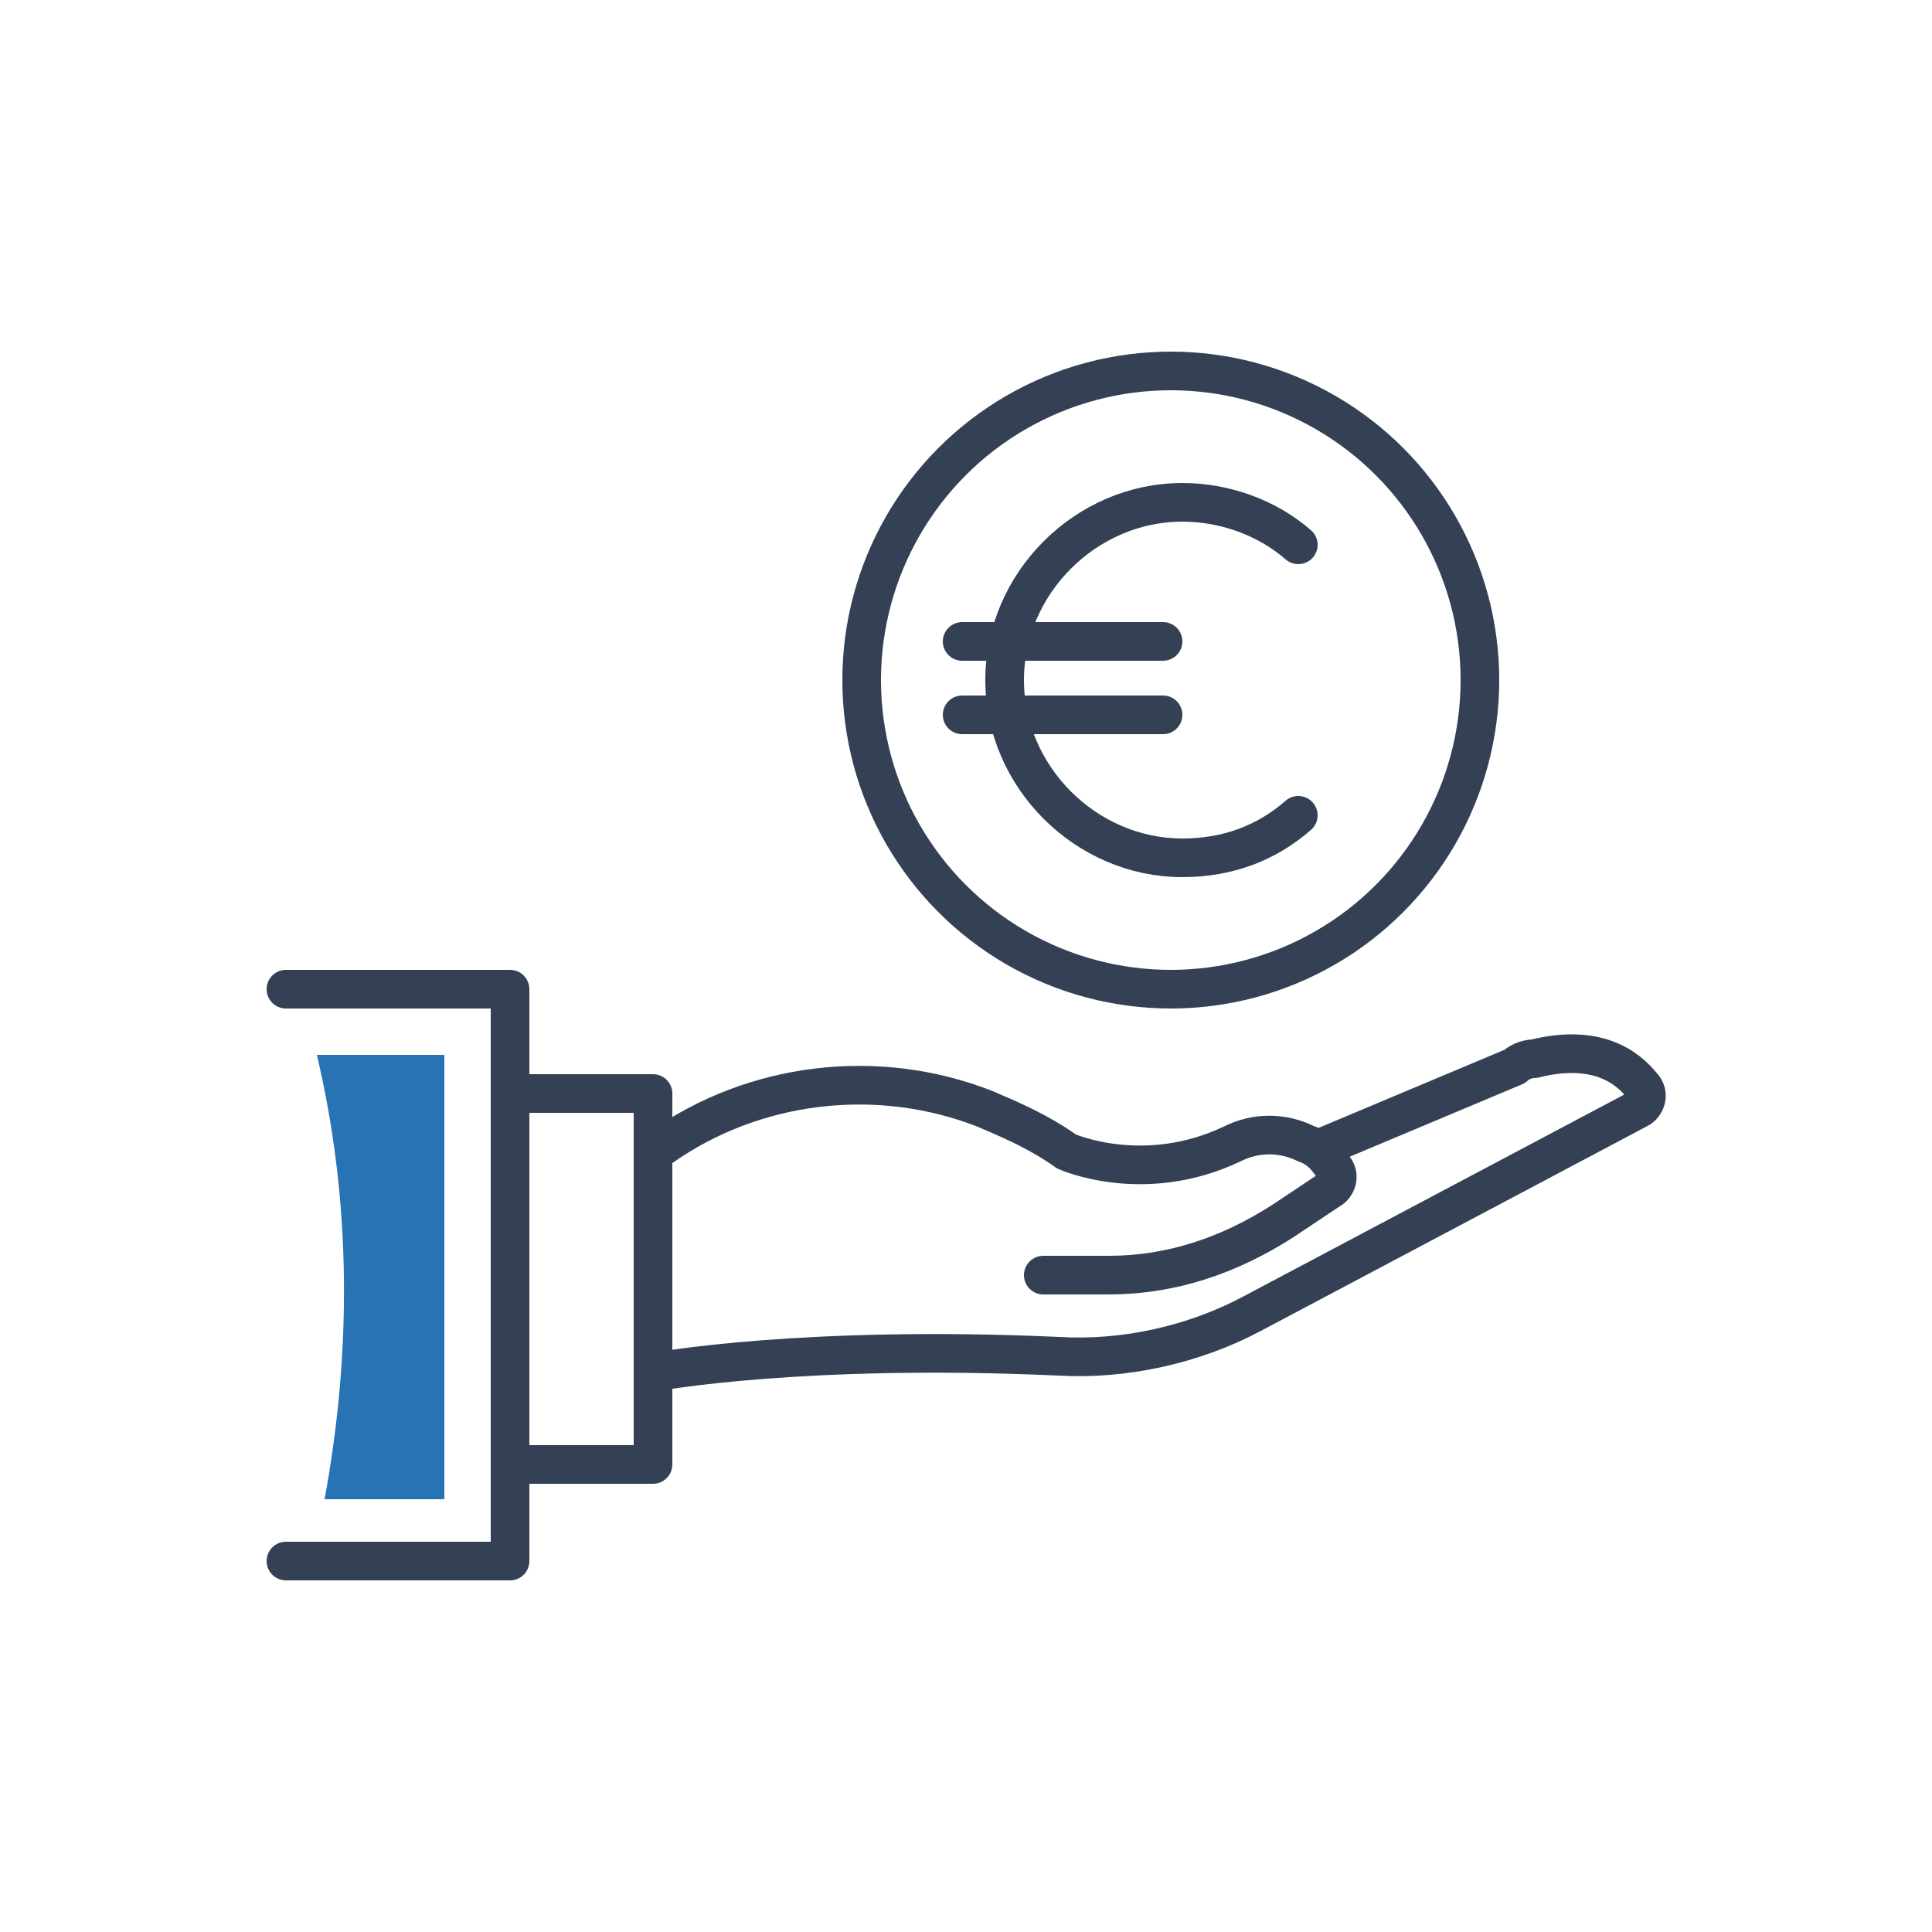
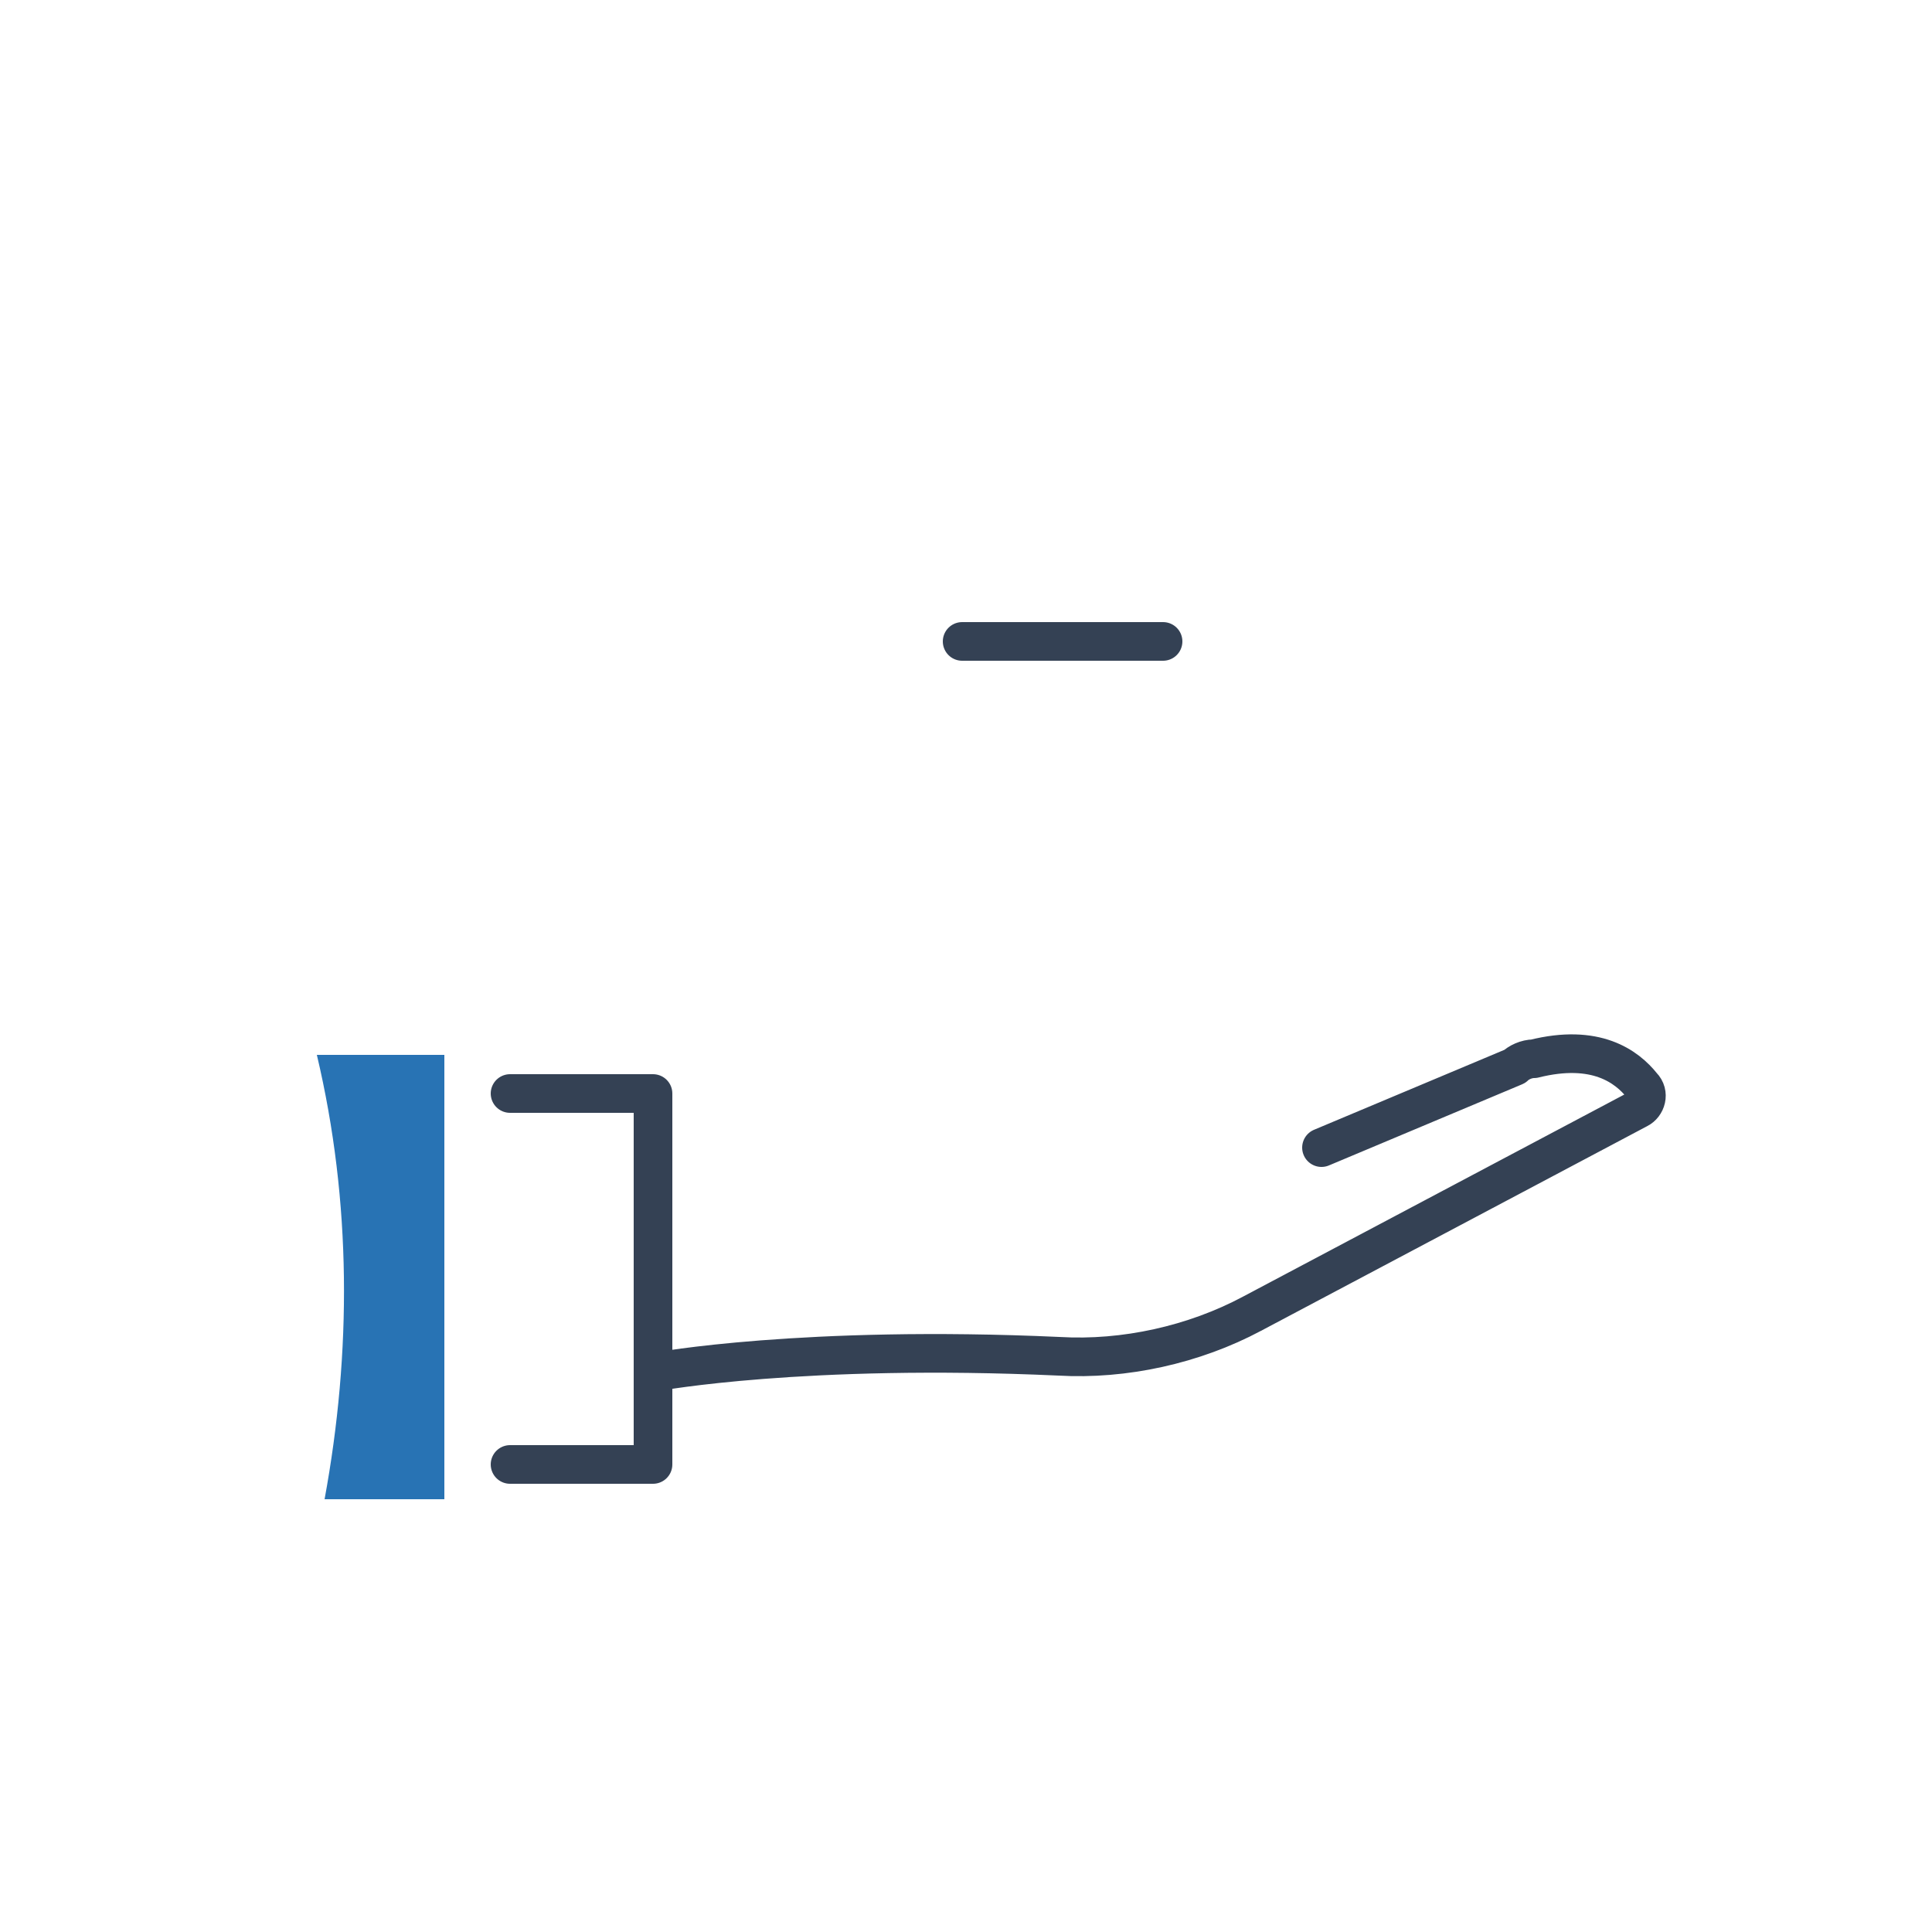
<svg xmlns="http://www.w3.org/2000/svg" version="1.1" id="Capa_1" x="0px" y="0px" viewBox="0 0 50 50" style="enable-background:new 0 0 50 50;" xml:space="preserve">
  <style type="text/css">
	.st0{fill:none;stroke:#344154;stroke-linecap:round;stroke-linejoin:round;stroke-miterlimit:10;}
	.st1{fill:none;stroke:#344154;stroke-width:1;stroke-linecap:round;stroke-linejoin:round;stroke-miterlimit:10;}
	.st2{fill:#2873B4;}
</style>
  <g>
-     <path class="st0" d="M27,33h1.7c1.6,0,3.1-0.5,4.5-1.4l1.2-0.8c0.2-0.1,0.3-0.4,0.1-0.6c-0.2-0.3-0.4-0.5-0.7-0.6   c-0.6-0.3-1.3-0.3-1.9,0c-2.3,1.1-4.3,0.2-4.3,0.2c-0.7-0.5-1.4-0.8-2.1-1.1c-2.8-1.1-6-0.7-8.4,1l0,0" />
    <path class="st0" d="M17,35.5c0,0,3.8-0.7,10.4-0.4c1.7,0.1,3.5-0.3,5-1.1l10-5.3c0.2-0.1,0.3-0.4,0.1-0.6   c-0.4-0.5-1.2-1.1-2.8-0.7c-0.2,0-0.4,0.1-0.5,0.2l-5,2.1" />
    <polyline class="st0" points="13.2,37.9 16.9,37.9 16.9,28.3 13.2,28.3  " />
-     <polyline class="st0" points="7.4,40.4 13.2,40.4 13.2,25.6 7.4,25.6  " />
    <g>
-       <path class="st0" d="M33.6,21.1c-0.8,0.7-1.8,1.1-3,1.1c-2.5,0-4.6-2.1-4.6-4.6s2.1-4.6,4.6-4.6c1.1,0,2.2,0.4,3,1.1" />
      <g>
        <line class="st0" x1="24.9" y1="16.6" x2="30.1" y2="16.6" />
-         <line class="st0" x1="24.9" y1="18.5" x2="30.1" y2="18.5" />
      </g>
    </g>
-     <circle class="st0" cx="30.3" cy="17.6" r="8" />
    <path class="st2" d="M11.5,27.3H8.2l0,0c0.9,3.8,0.9,7.7,0.2,11.5l0,0h3.1V27.3z" />
  </g>
</svg>